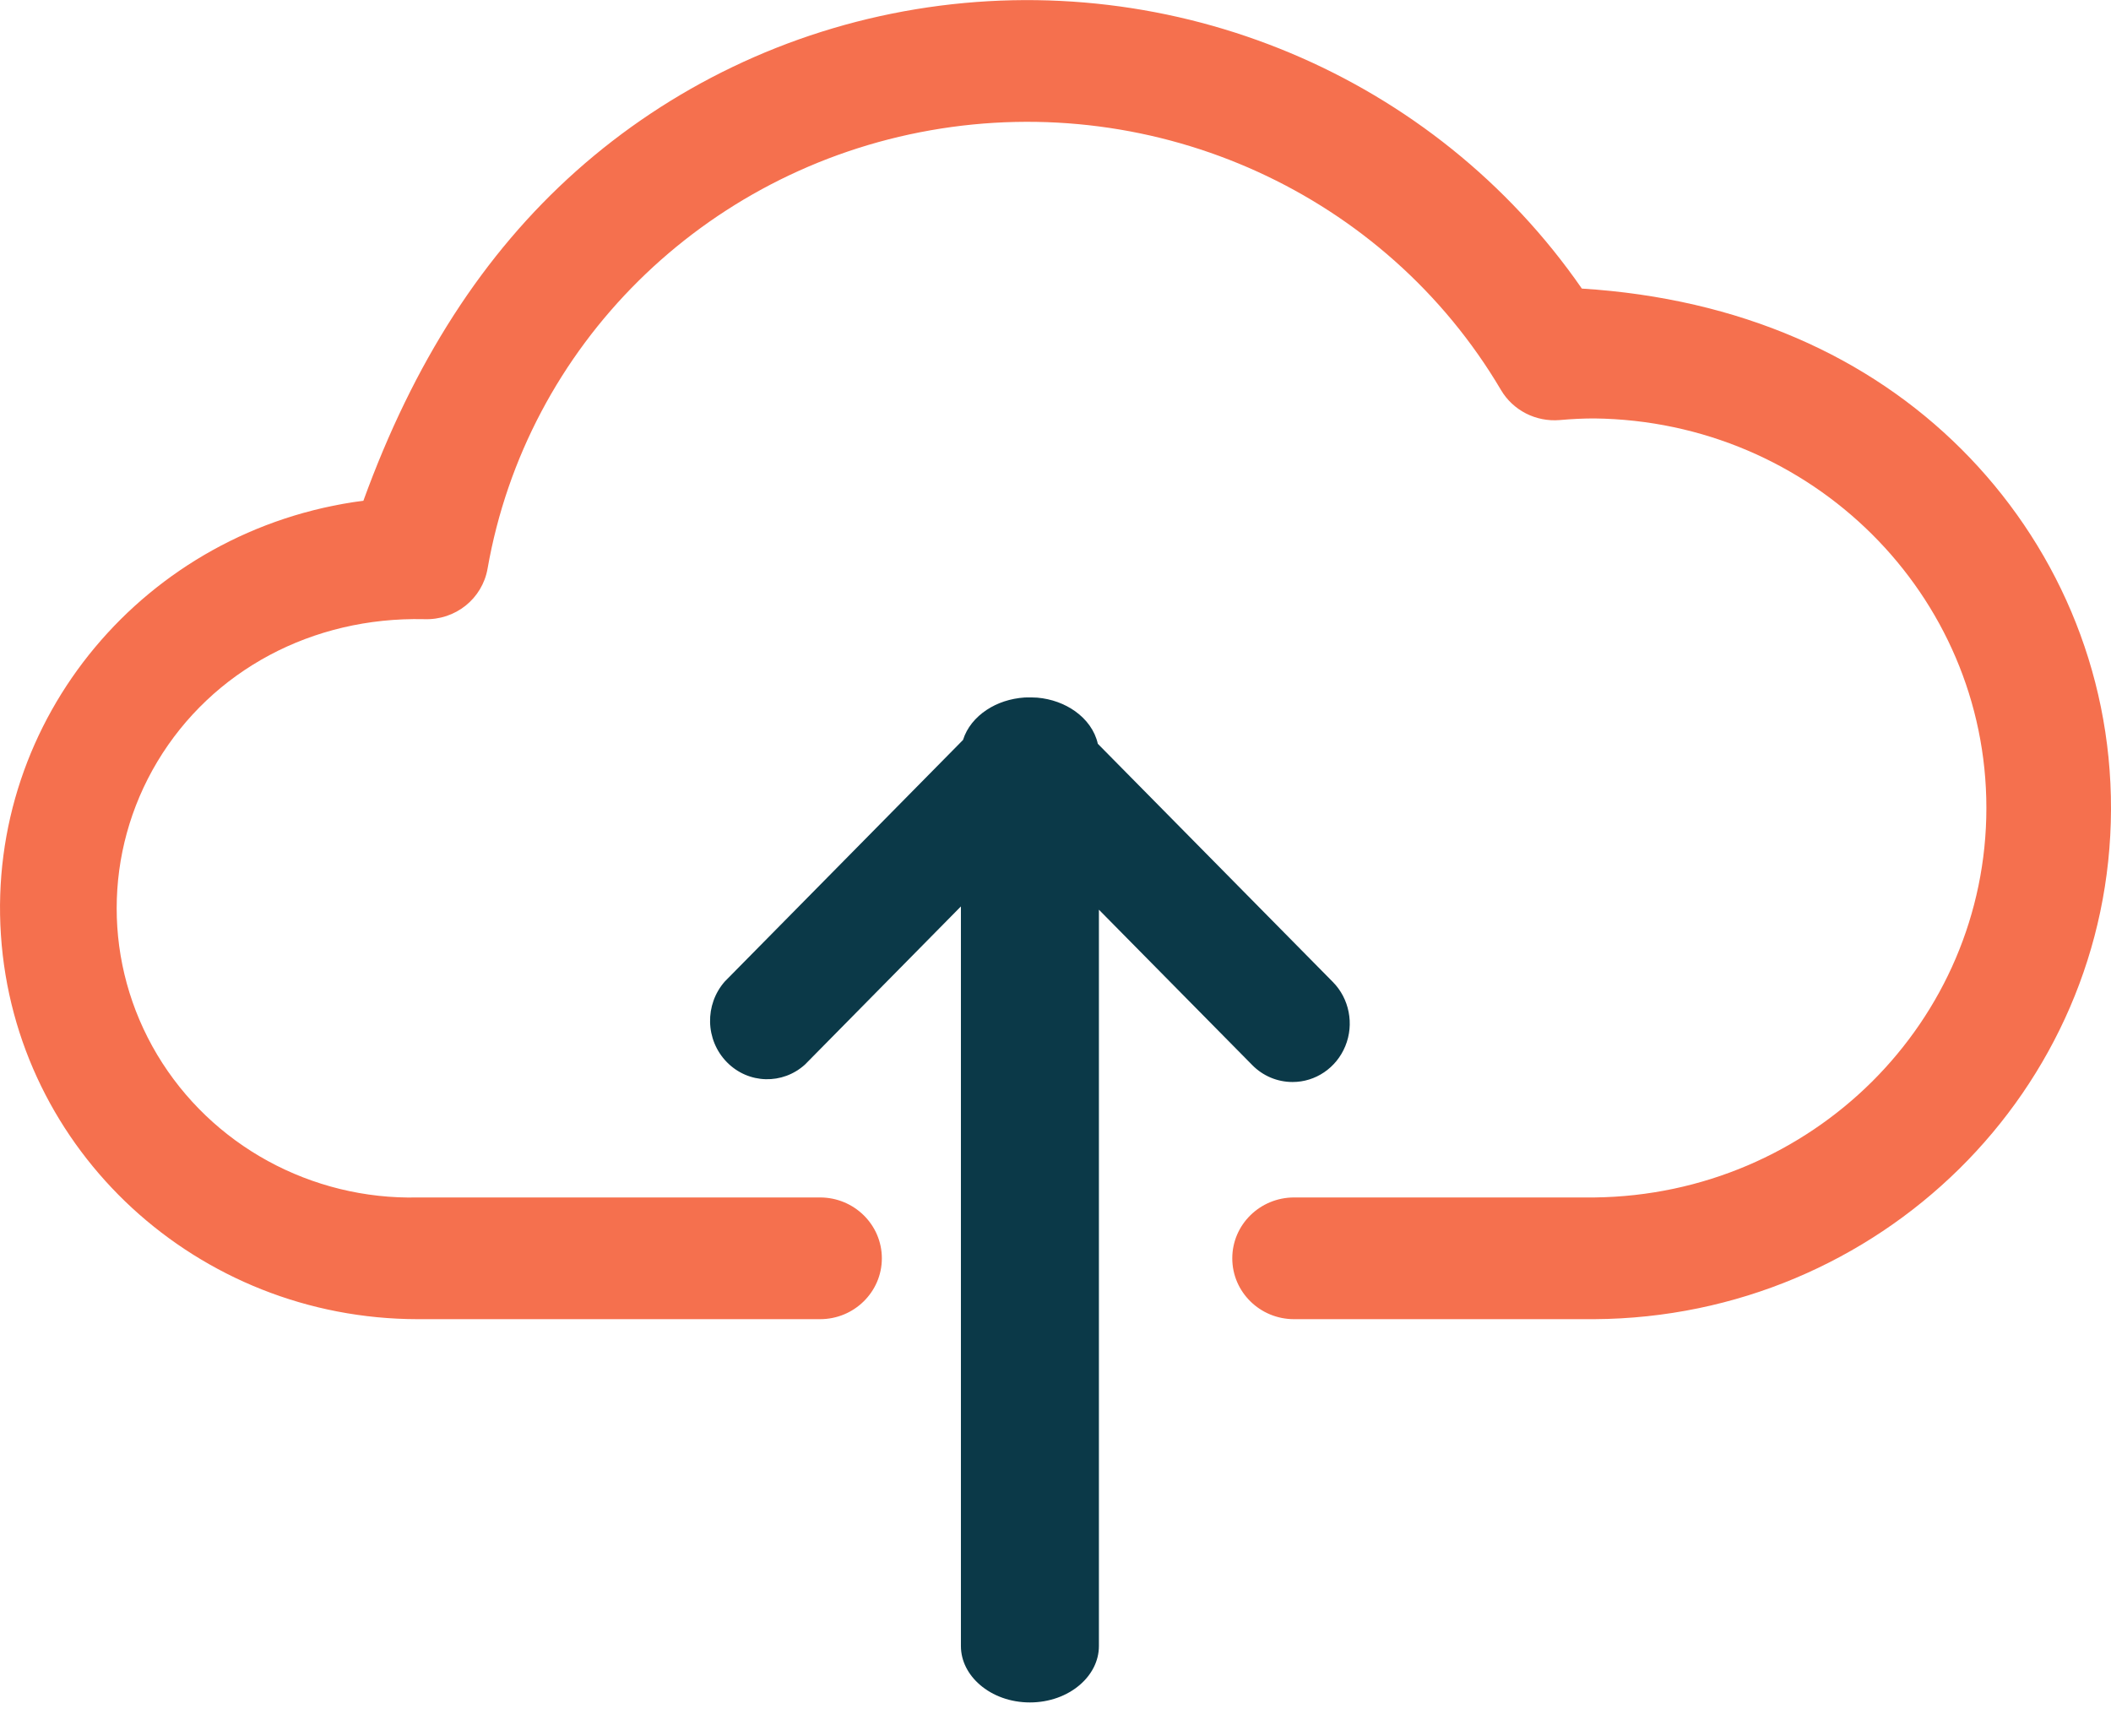
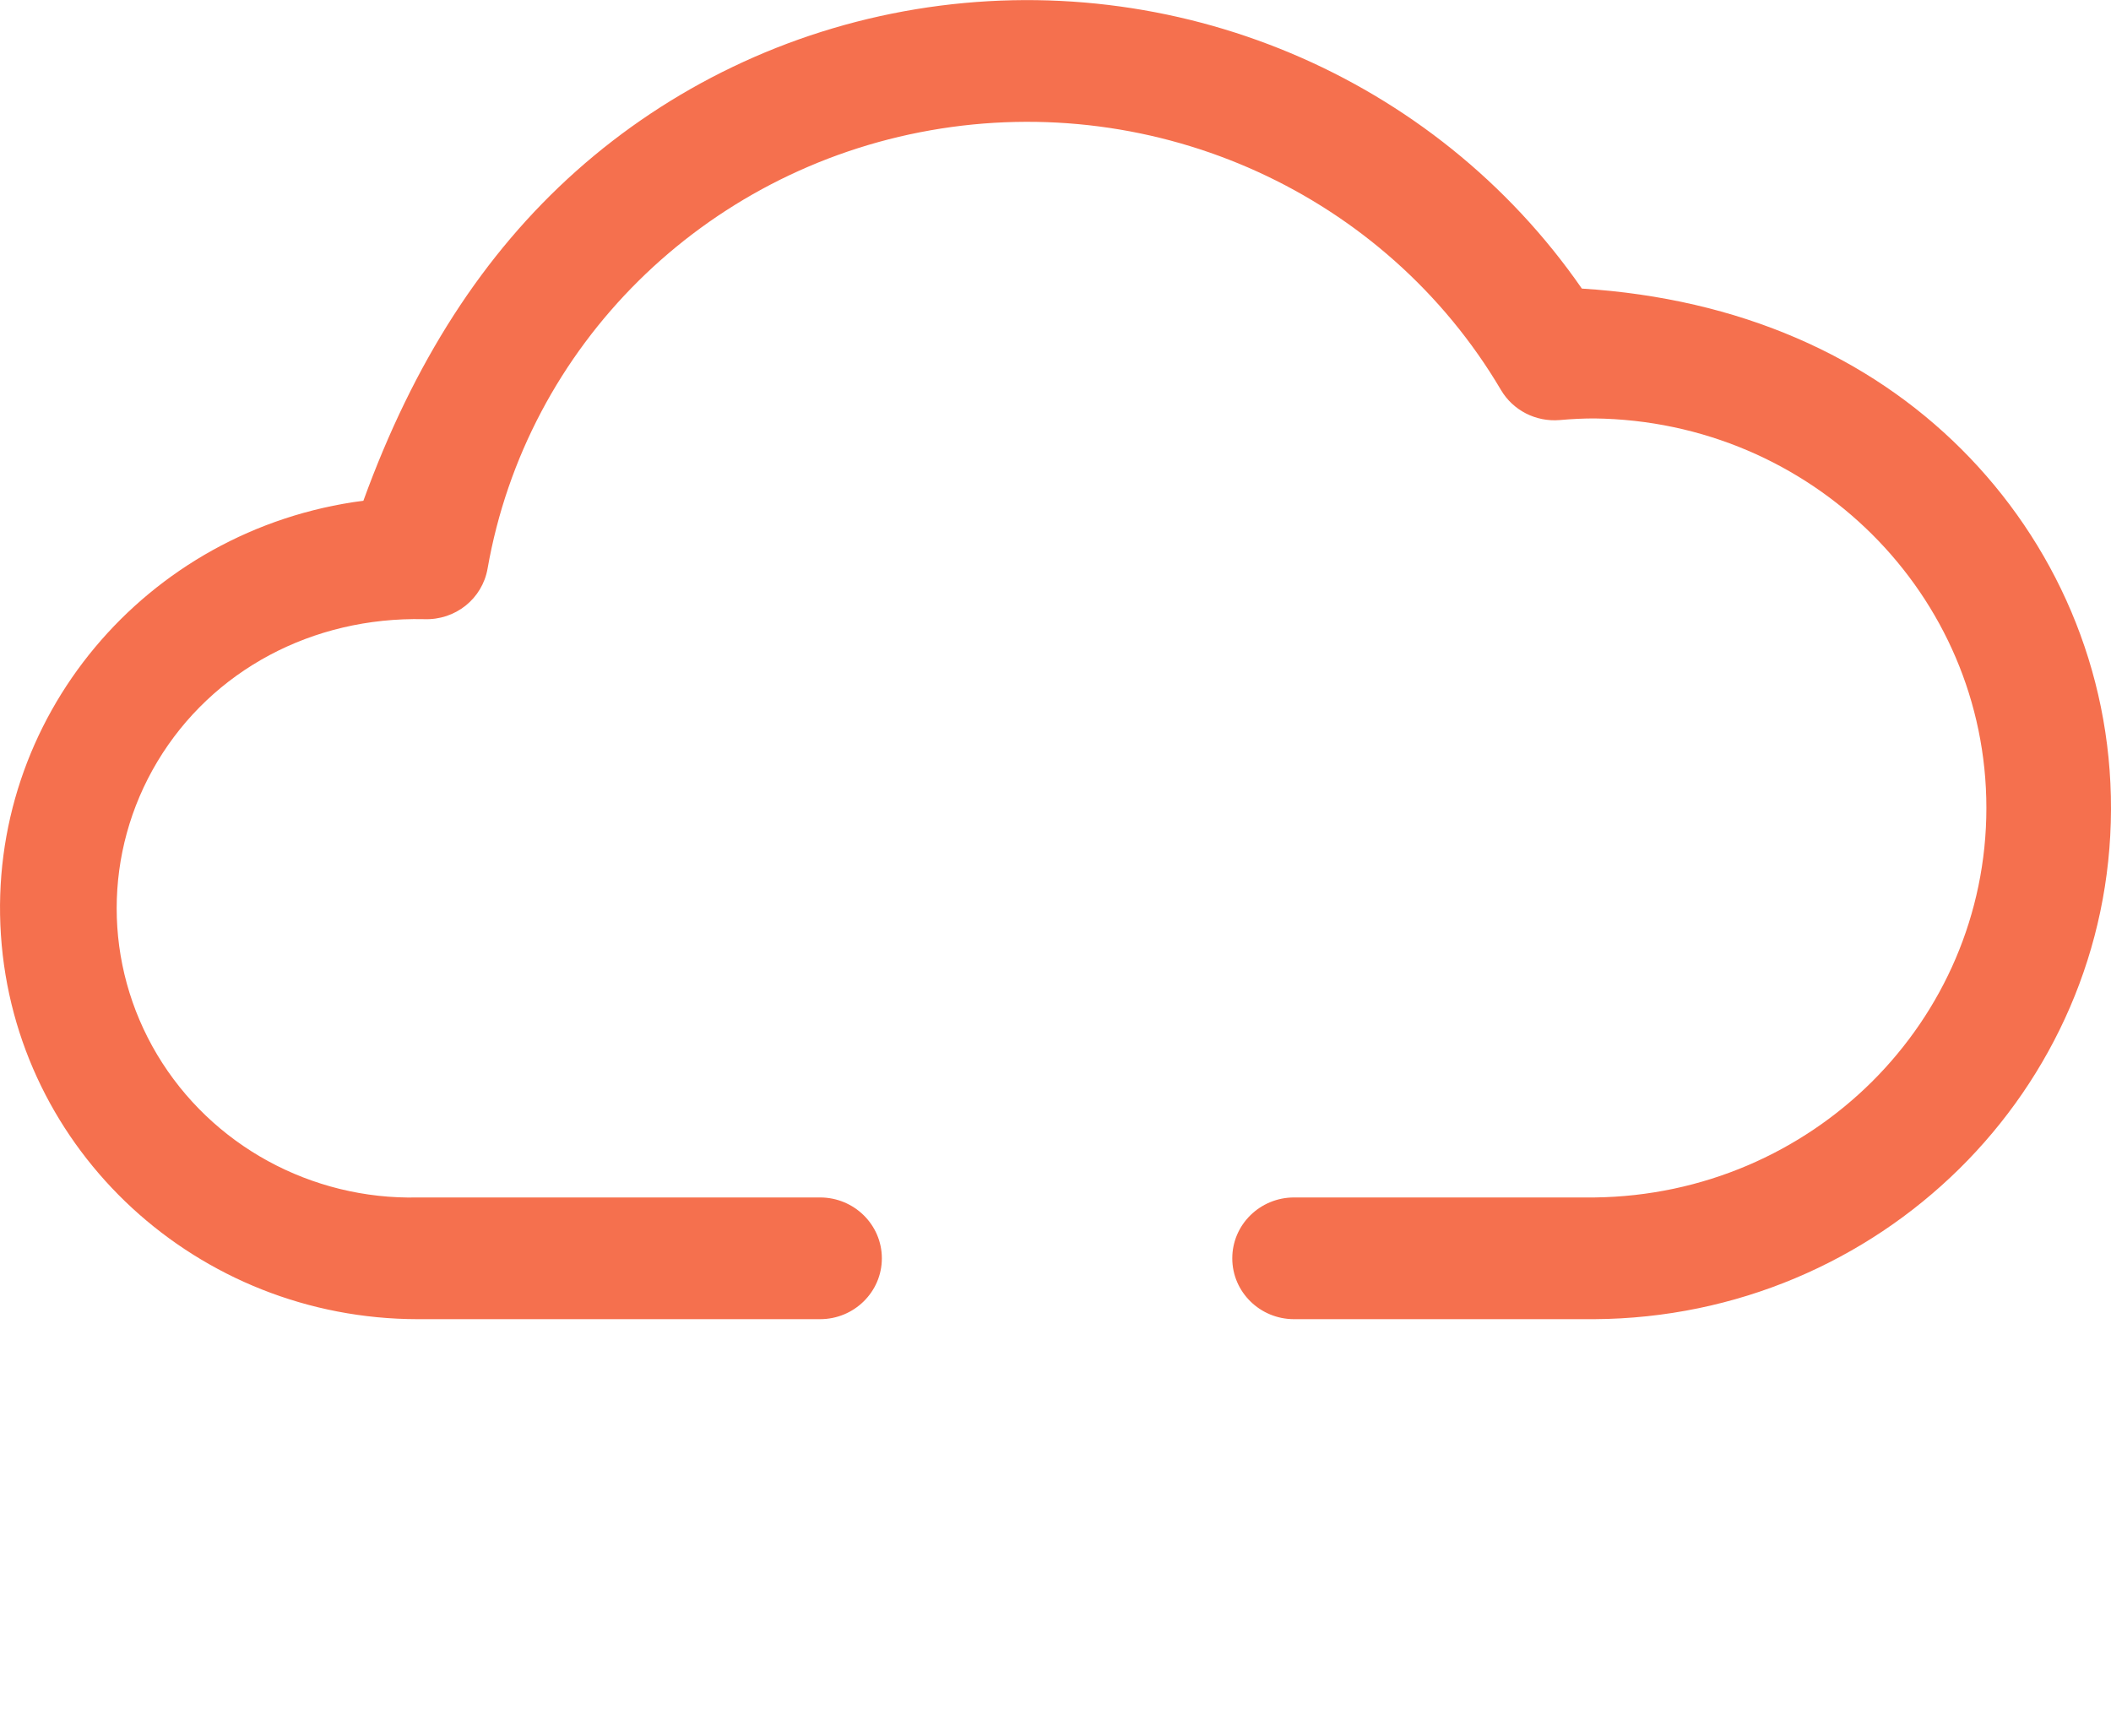
<svg xmlns="http://www.w3.org/2000/svg" width="62" height="51" viewBox="0 0 62 51" fill="none">
  <g id="290110_cloud_icon">
    <g id="2849801_download_cloud_multimedia_icon">
      <path id="Path" d="M26.898 0.271C30.693 -0.355 34.5 0.132 37.9 1.558C41.3 2.984 44.293 5.349 46.459 8.476C51.103 8.767 54.88 10.472 57.607 13.193C60.336 15.916 62.013 19.656 62 23.775C61.987 27.895 60.288 31.624 57.543 34.331C54.799 37.036 51.012 38.72 46.825 38.746V38.746H38.007C37.507 38.746 37.053 38.547 36.725 38.224C36.395 37.9 36.192 37.453 36.192 36.959C36.192 36.465 36.395 36.017 36.725 35.693C37.053 35.371 37.507 35.171 38.007 35.171V35.171L46.832 35.171C50.022 35.133 52.899 33.839 54.98 31.771C57.058 29.704 58.34 26.863 58.34 23.731C58.34 20.599 57.058 17.758 54.98 15.691C52.899 13.622 50.022 12.328 46.825 12.29C46.511 12.29 46.177 12.305 45.807 12.338C45.457 12.367 45.115 12.296 44.816 12.143C44.516 11.989 44.26 11.754 44.084 11.455C42.386 8.578 39.864 6.378 36.933 5.043C34.001 3.708 30.66 3.24 27.329 3.827C23.998 4.414 21.032 5.995 18.755 8.248C16.48 10.5 14.894 13.424 14.32 16.701C14.243 17.143 14.006 17.524 13.674 17.789C13.343 18.053 12.917 18.203 12.455 18.186C10.808 18.149 9.257 18.527 7.918 19.241C6.561 19.965 5.422 21.035 4.621 22.371C3.825 23.7 3.427 25.188 3.427 26.676C3.426 28.164 3.824 29.652 4.618 30.981C5.414 32.311 6.545 33.377 7.869 34.101C9.194 34.825 10.713 35.208 12.269 35.171V35.171H24.084C24.585 35.171 25.038 35.371 25.366 35.693C25.696 36.017 25.9 36.465 25.9 36.959C25.9 37.453 25.696 37.9 25.366 38.224C25.038 38.547 24.585 38.746 24.084 38.746V38.746H12.27C9.037 38.743 6.082 37.508 3.882 35.482C1.682 33.454 0.237 30.634 0.027 27.462C-0.184 24.289 0.874 21.308 2.788 19.016C4.701 16.726 7.467 15.123 10.673 14.707C12.144 10.658 14.186 7.462 16.926 5.021C19.666 2.582 23.102 0.898 26.898 0.271Z" fill="#F5704E" />
-       <path id="Combined Shape" d="M30.311 20.485L30.467 20.491C30.886 20.528 31.269 20.671 31.577 20.89C31.912 21.13 32.157 21.46 32.243 21.846V21.846L39.144 28.84C39.388 29.086 39.545 29.395 39.609 29.723C39.674 30.052 39.645 30.401 39.512 30.725C39.381 31.045 39.162 31.311 38.889 31.495C38.621 31.677 38.301 31.78 37.964 31.78V31.78C37.514 31.78 37.091 31.601 36.778 31.282V31.282L32.275 26.719V48.346C32.275 48.794 32.055 49.193 31.718 49.484C31.342 49.809 30.82 50.003 30.248 50.003C29.676 50.003 29.155 49.809 28.779 49.484C28.442 49.193 28.222 48.794 28.222 48.346V48.346V26.623L23.642 31.268C23.314 31.565 22.901 31.708 22.492 31.698C22.076 31.688 21.666 31.52 21.351 31.2C21.03 30.874 20.864 30.448 20.855 30.019C20.846 29.594 20.989 29.166 21.289 28.826V28.826L28.284 21.733C28.396 21.373 28.649 21.067 28.981 20.849C29.291 20.644 29.671 20.515 30.096 20.486V20.486L30.299 20.484L30.311 20.485Z" fill="#0B3948" />
    </g>
  </g>
</svg>